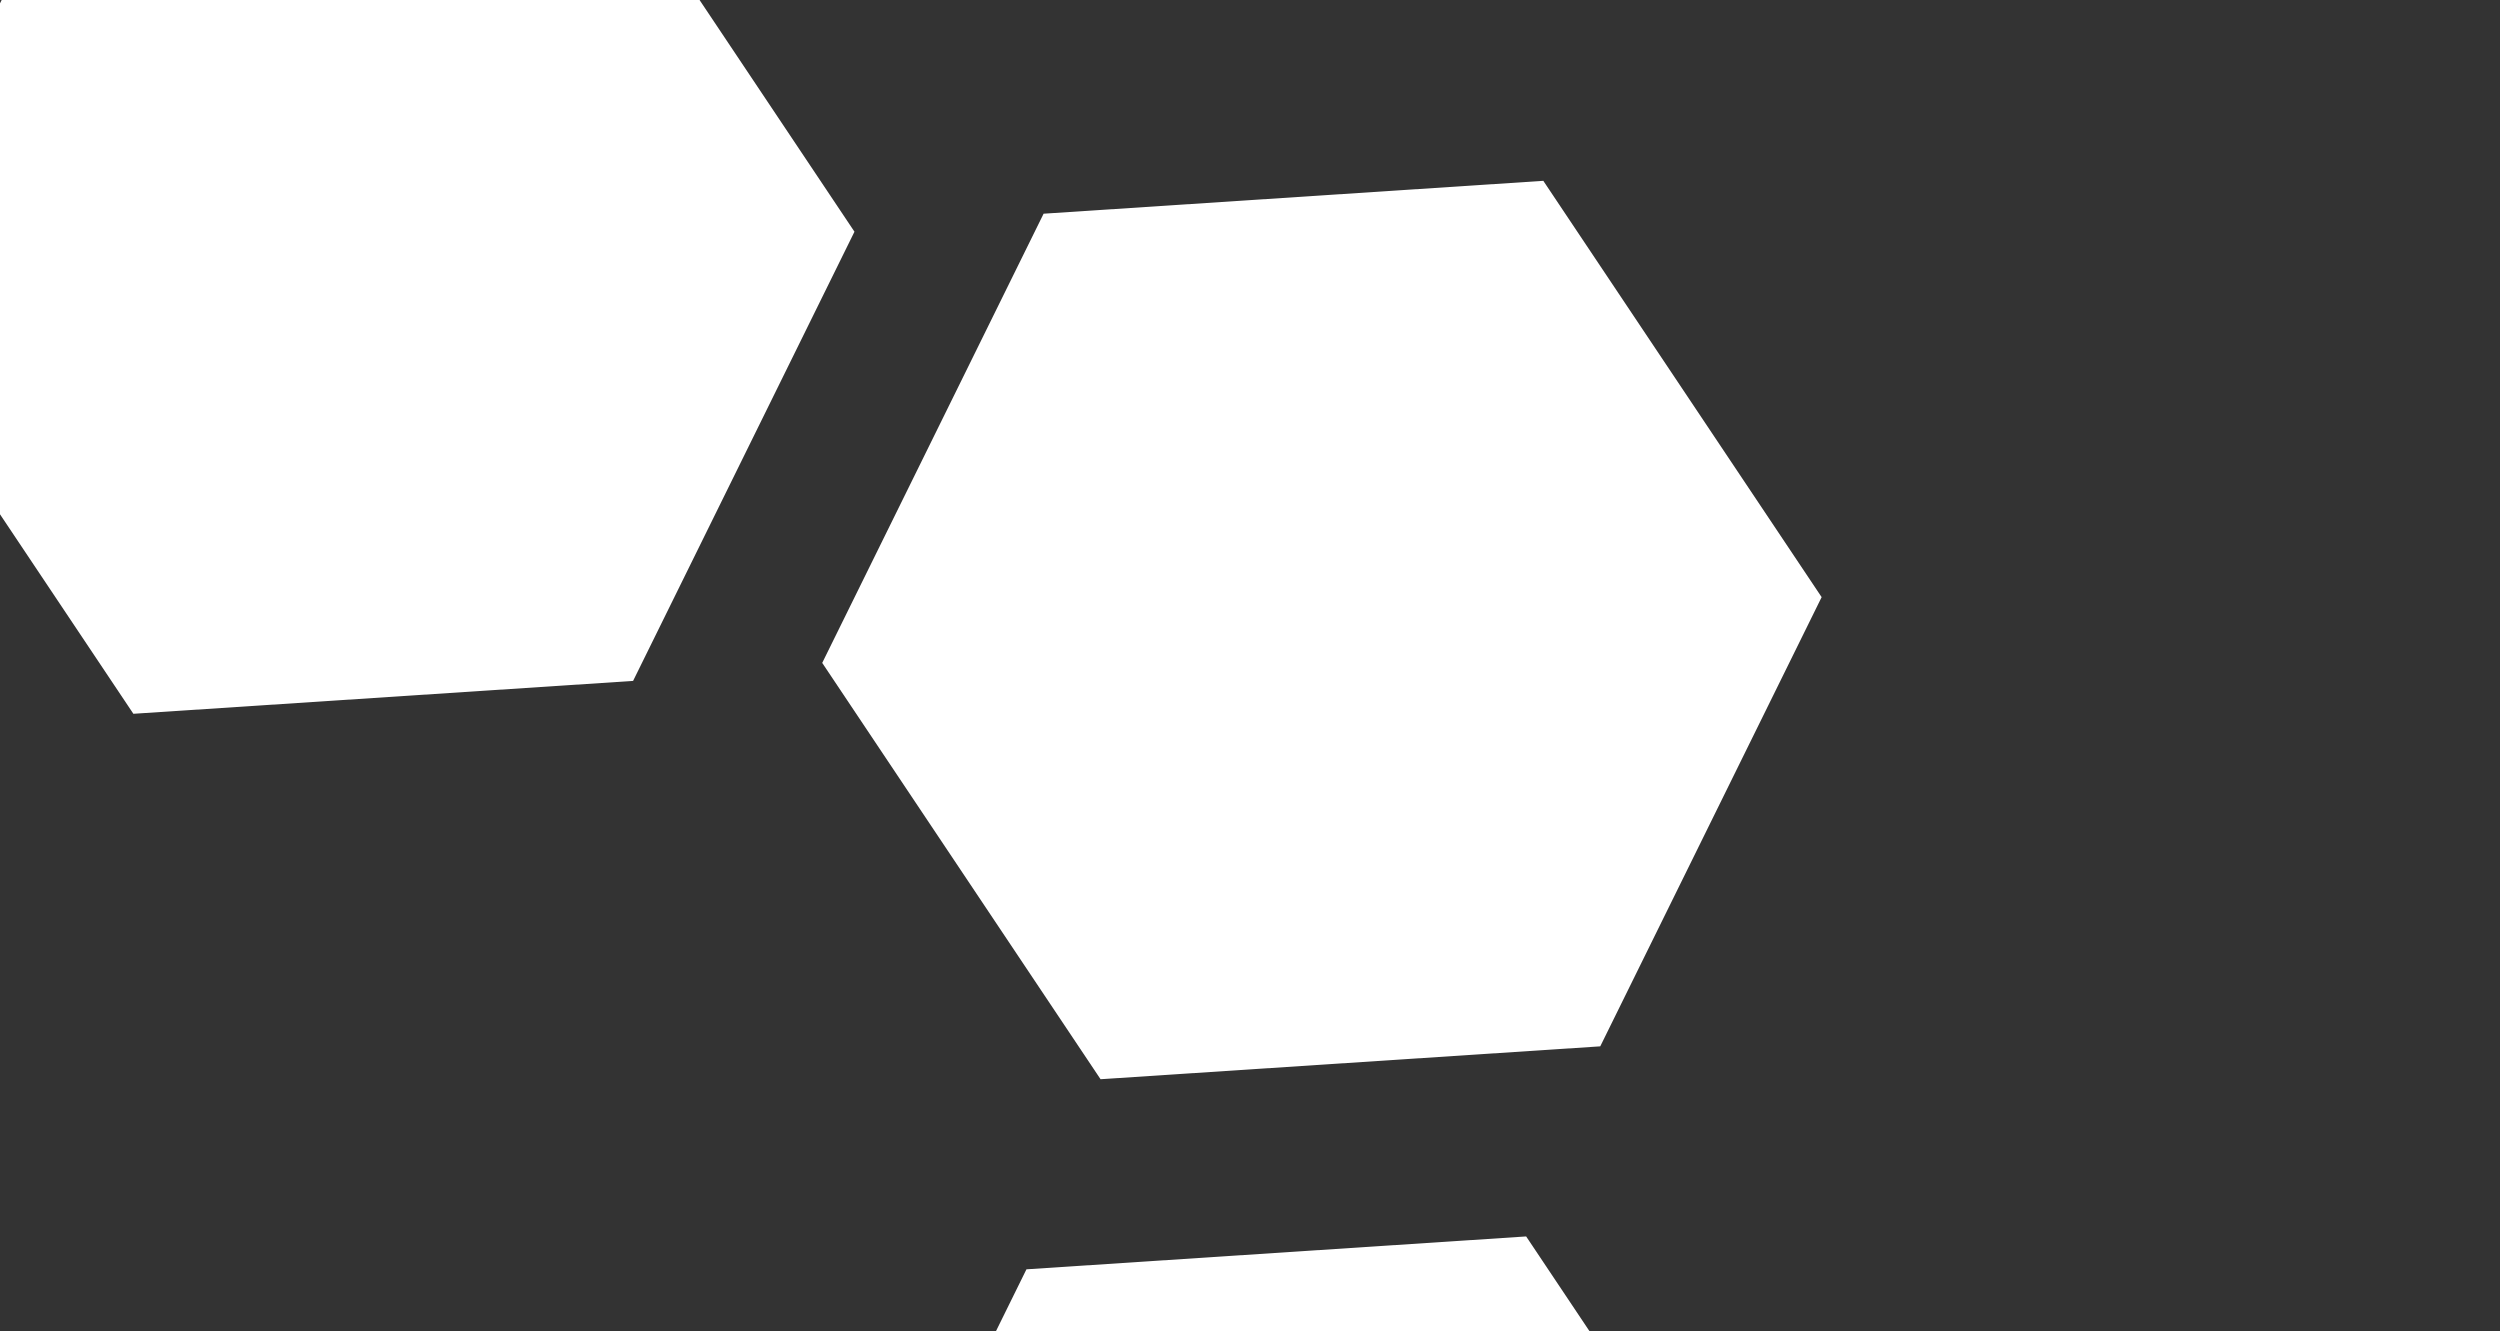
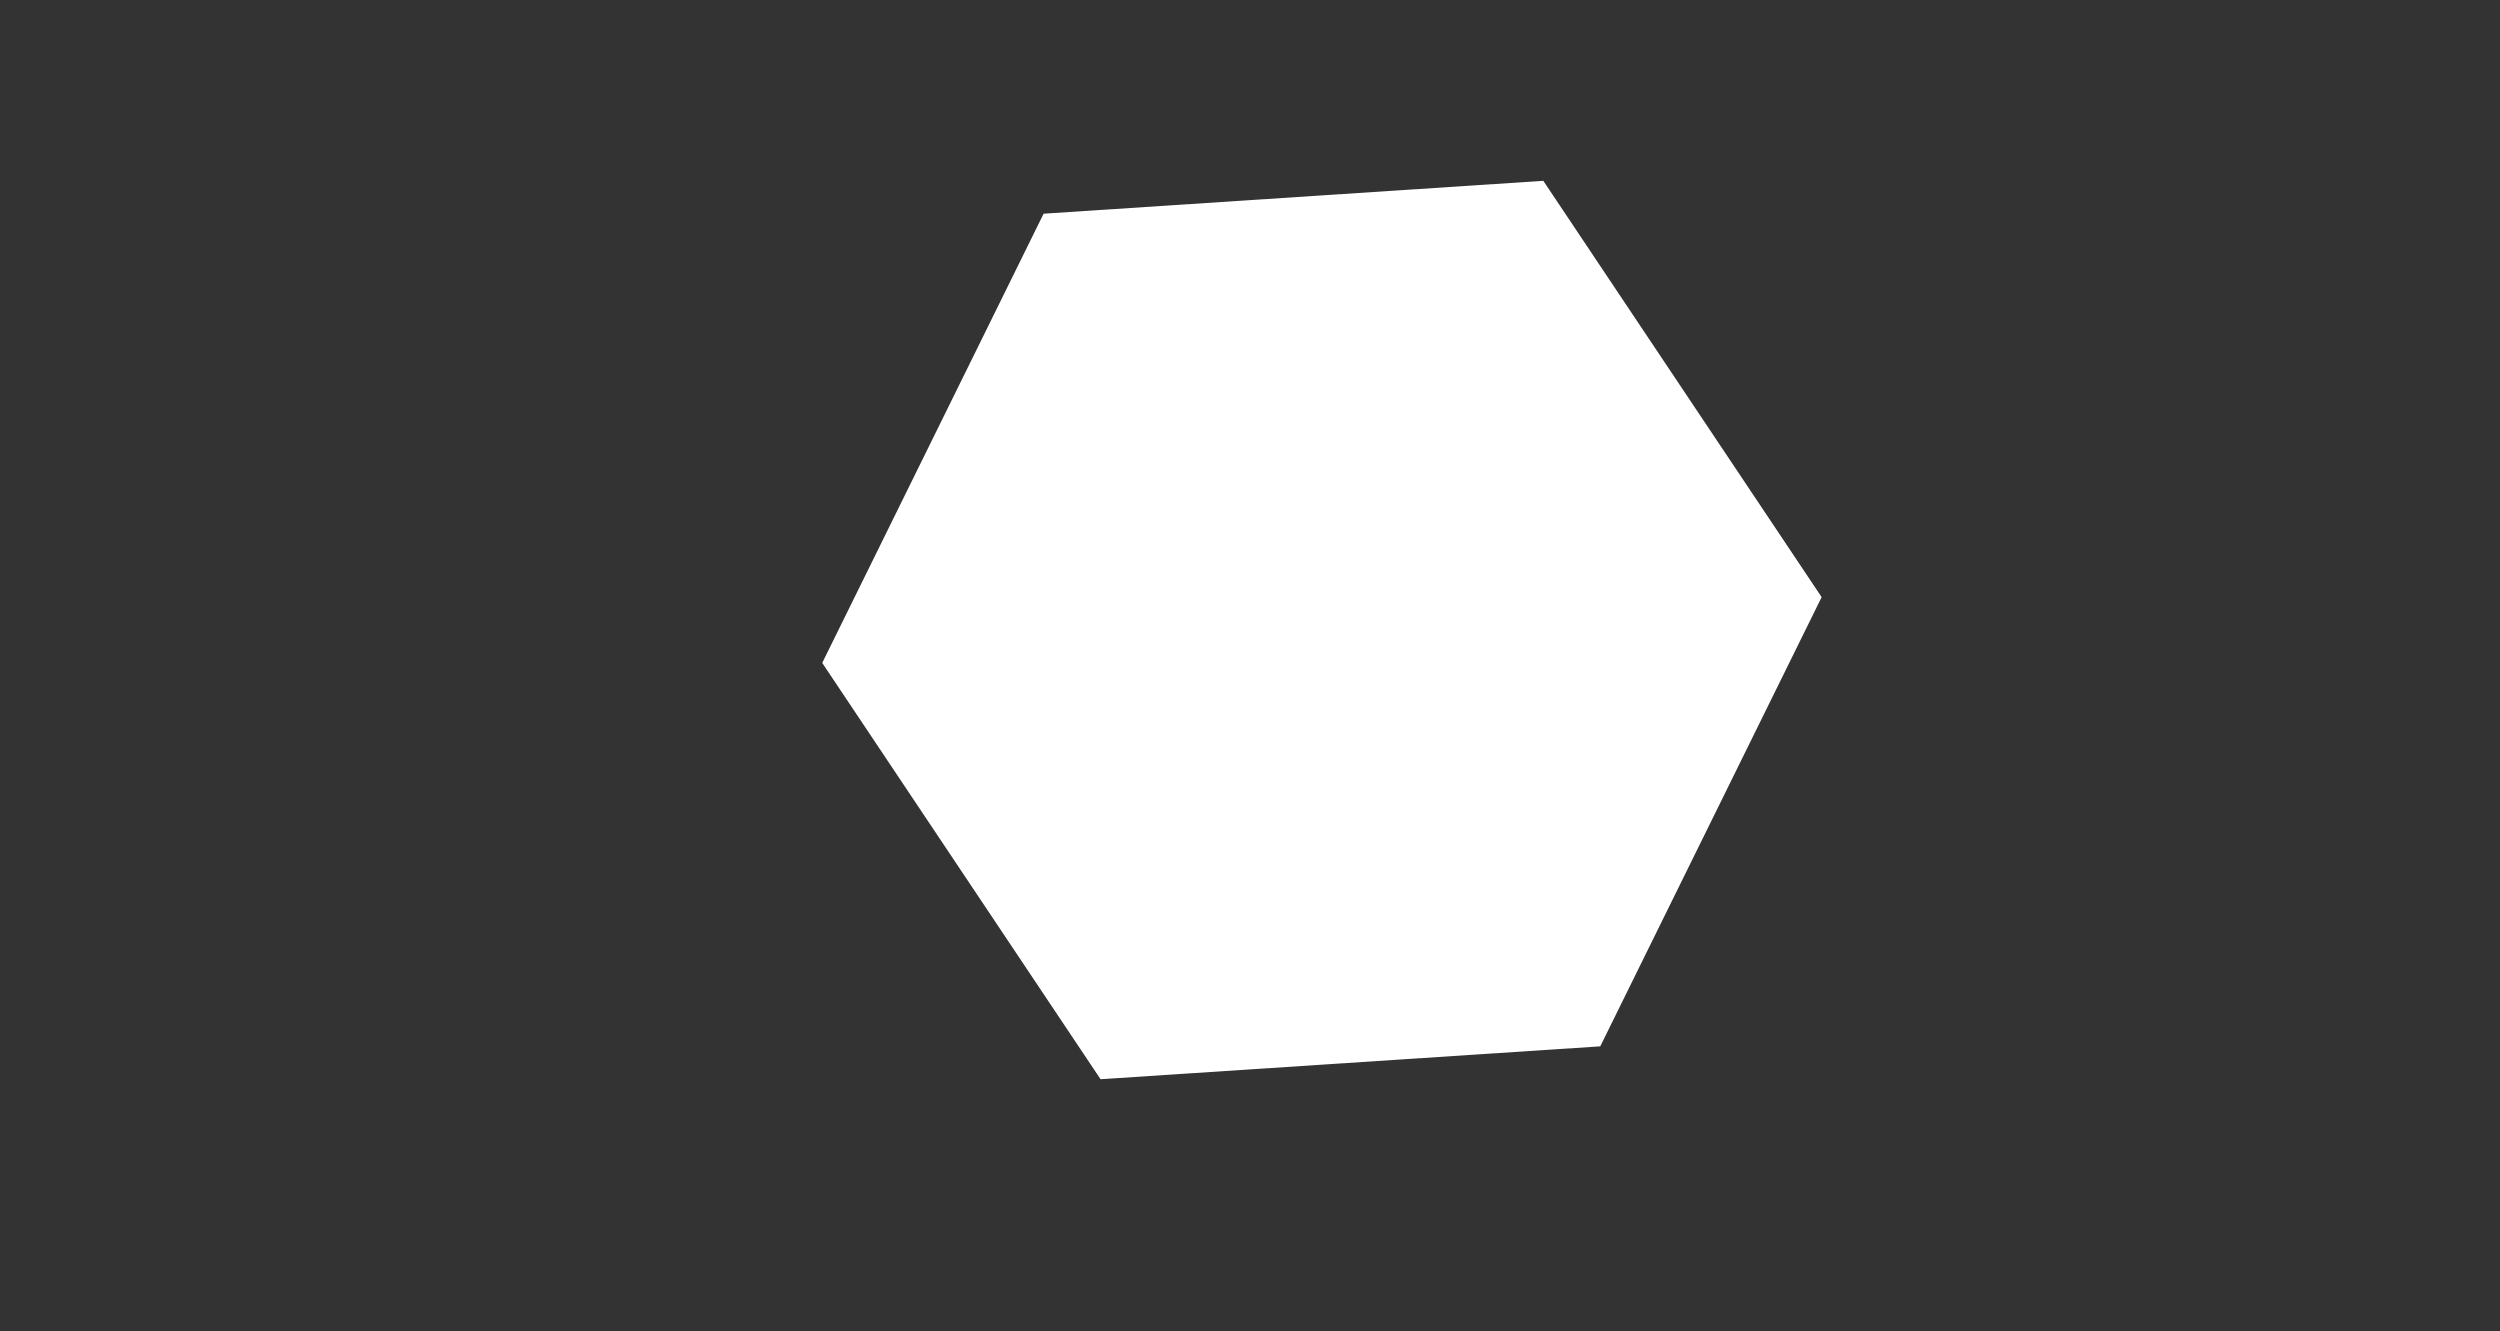
<svg xmlns="http://www.w3.org/2000/svg" width="890" height="474" viewBox="0 0 890 474" fill="none">
  <rect x="0" y="0" width="890" height="474" fill="#333333" stroke="none" />
-   <path d="M27.211 -54.016L205.107 -65.72L304.19 82.49L225.378 242.404L47.482 254.108L-51.601 105.898L27.211 -54.016Z" fill="white" />
-   <path d="M365.416 451.876L543.312 440.172L642.395 588.382L563.583 748.296L385.687 760L286.604 611.79L365.416 451.876Z" fill="white" />
  <path d="M371.523 76.077L549.419 64.373L648.503 212.584L569.691 372.498L391.795 384.201L292.711 235.991L371.523 76.077Z" fill="white" />
</svg>